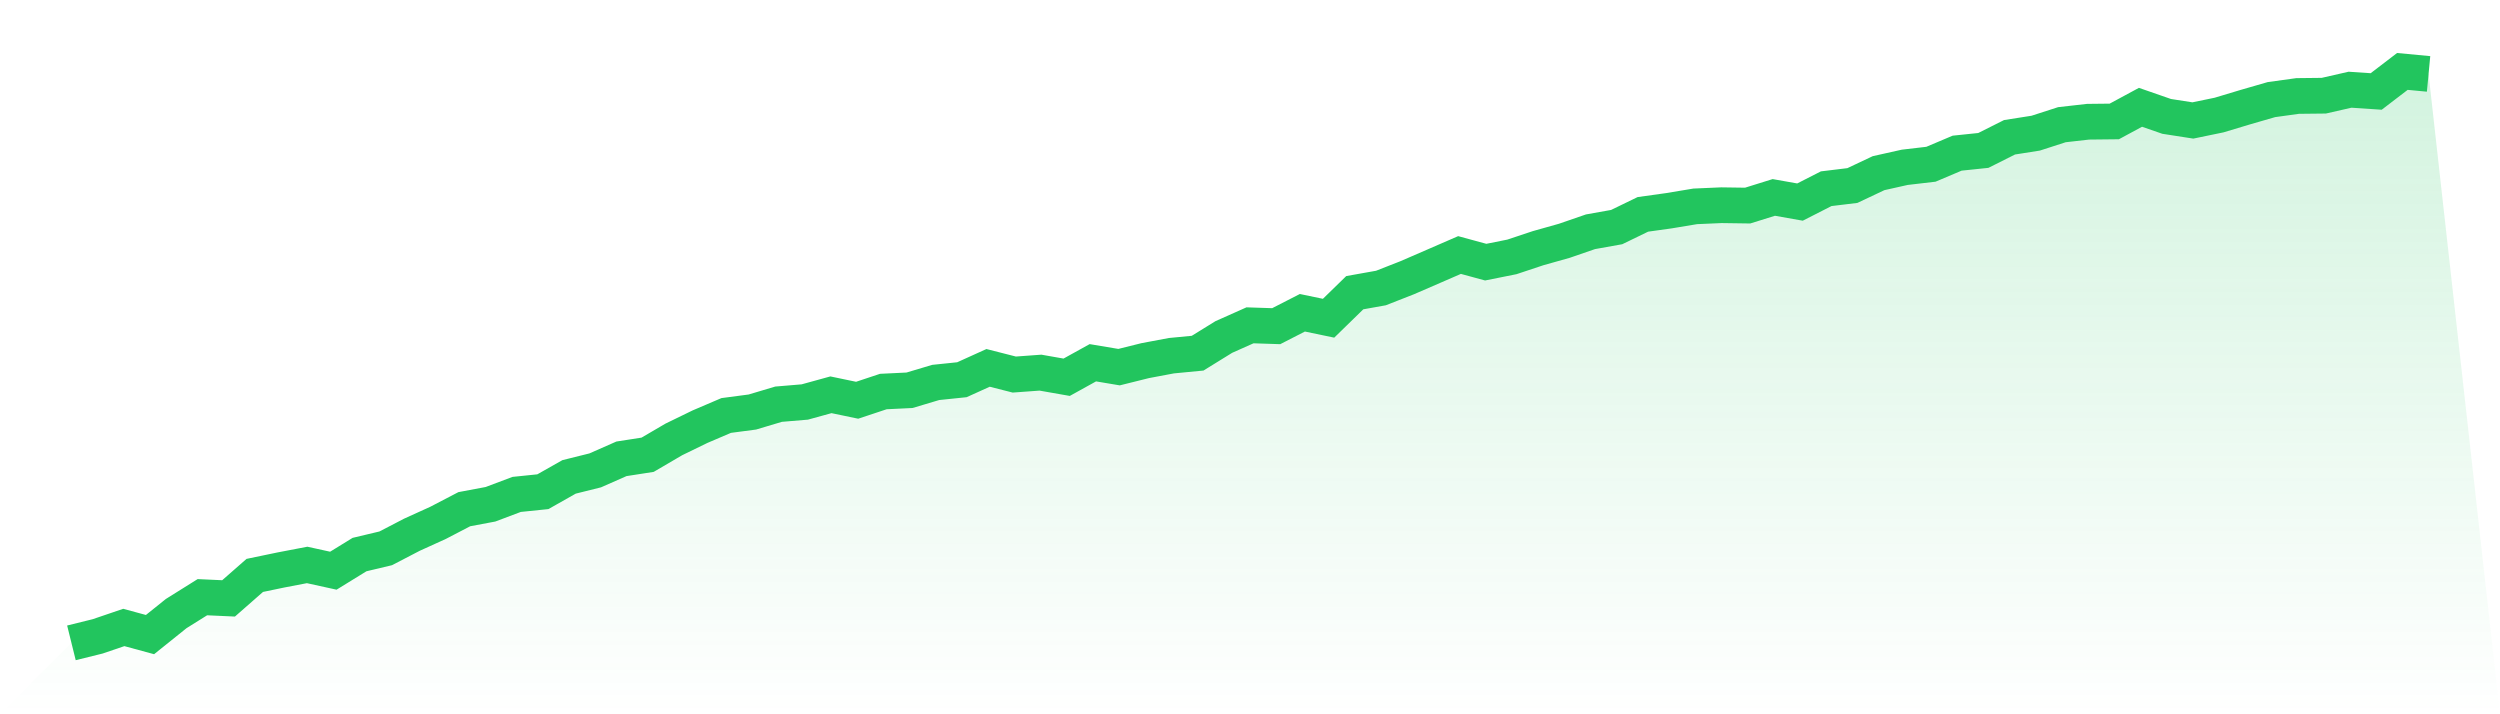
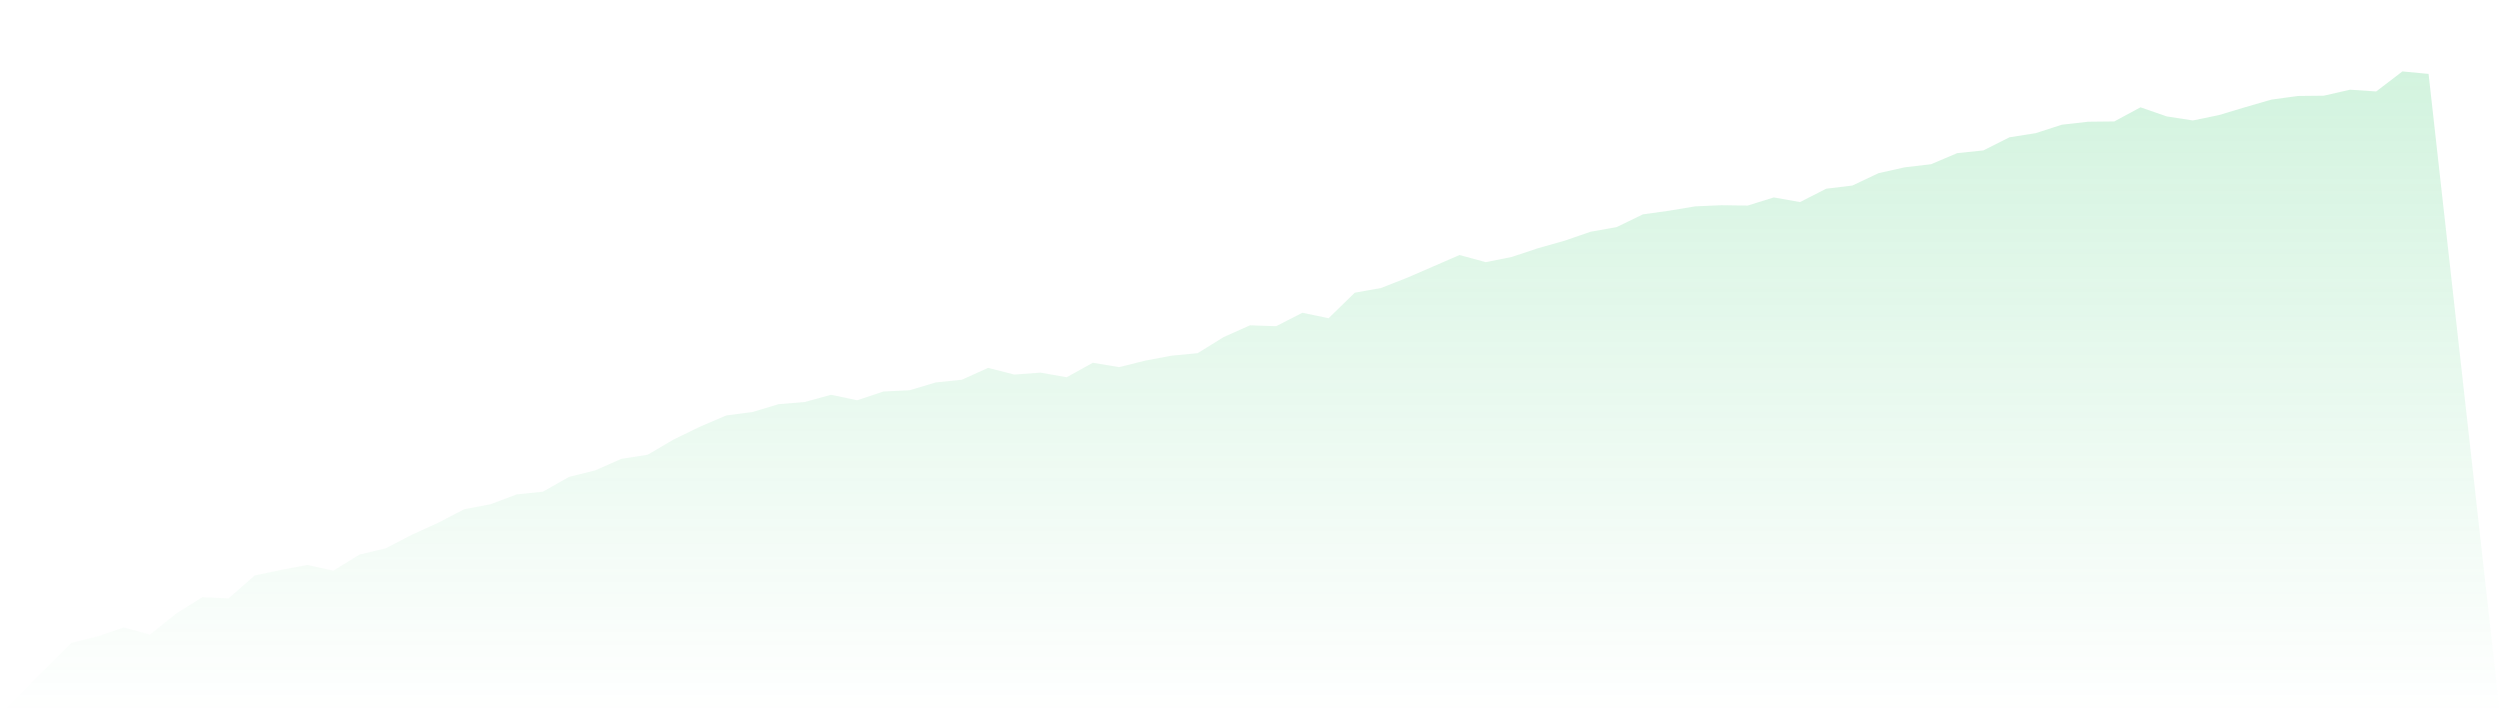
<svg xmlns="http://www.w3.org/2000/svg" viewBox="0 0 140 40">
  <defs>
    <linearGradient id="gradient" x1="0" x2="0" y1="0" y2="1">
      <stop offset="0%" stop-color="#22c55e" stop-opacity="0.2" />
      <stop offset="100%" stop-color="#22c55e" stop-opacity="0" />
    </linearGradient>
  </defs>
  <path d="M4,36 L4,36 L5.467,35.637 L6.933,35.138 L8.4,35.537 L9.867,34.36 L11.333,33.443 L12.8,33.51 L14.267,32.223 L15.733,31.918 L17.2,31.637 L18.667,31.959 L20.133,31.056 L21.6,30.707 L23.067,29.945 L24.533,29.279 L26,28.515 L27.467,28.239 L28.933,27.687 L30.4,27.536 L31.867,26.706 L33.333,26.341 L34.8,25.694 L36.267,25.466 L37.733,24.608 L39.2,23.894 L40.667,23.267 L42.133,23.073 L43.6,22.635 L45.067,22.512 L46.533,22.108 L48,22.414 L49.467,21.926 L50.933,21.855 L52.4,21.417 L53.867,21.265 L55.333,20.601 L56.8,20.975 L58.267,20.868 L59.733,21.126 L61.2,20.314 L62.667,20.56 L64.133,20.195 L65.6,19.919 L67.067,19.778 L68.533,18.872 L70,18.218 L71.467,18.266 L72.933,17.515 L74.4,17.821 L75.867,16.391 L77.333,16.129 L78.8,15.554 L80.267,14.918 L81.733,14.281 L83.2,14.68 L84.667,14.386 L86.133,13.898 L87.6,13.485 L89.067,12.979 L90.533,12.717 L92,12.005 L93.467,11.8 L94.933,11.556 L96.4,11.492 L97.867,11.513 L99.333,11.056 L100.8,11.316 L102.267,10.568 L103.733,10.39 L105.2,9.697 L106.667,9.369 L108.133,9.198 L109.6,8.577 L111.067,8.424 L112.533,7.688 L114,7.457 L115.467,6.983 L116.933,6.817 L118.4,6.801 L119.867,6.009 L121.333,6.518 L122.8,6.746 L124.267,6.443 L125.733,6.002 L127.2,5.578 L128.667,5.375 L130.133,5.359 L131.6,5.024 L133.067,5.122 L134.533,4 L136,4.139 L140,40 L0,40 z" fill="url(#gradient)" />
-   <path d="M4,36 L4,36 L5.467,35.637 L6.933,35.138 L8.4,35.537 L9.867,34.36 L11.333,33.443 L12.8,33.51 L14.267,32.223 L15.733,31.918 L17.2,31.637 L18.667,31.959 L20.133,31.056 L21.6,30.707 L23.067,29.945 L24.533,29.279 L26,28.515 L27.467,28.239 L28.933,27.687 L30.4,27.536 L31.867,26.706 L33.333,26.341 L34.8,25.694 L36.267,25.466 L37.733,24.608 L39.2,23.894 L40.667,23.267 L42.133,23.073 L43.6,22.635 L45.067,22.512 L46.533,22.108 L48,22.414 L49.467,21.926 L50.933,21.855 L52.4,21.417 L53.867,21.265 L55.333,20.601 L56.8,20.975 L58.267,20.868 L59.733,21.126 L61.2,20.314 L62.667,20.56 L64.133,20.195 L65.6,19.919 L67.067,19.778 L68.533,18.872 L70,18.218 L71.467,18.266 L72.933,17.515 L74.4,17.821 L75.867,16.391 L77.333,16.129 L78.8,15.554 L80.267,14.918 L81.733,14.281 L83.2,14.68 L84.667,14.386 L86.133,13.898 L87.6,13.485 L89.067,12.979 L90.533,12.717 L92,12.005 L93.467,11.8 L94.933,11.556 L96.4,11.492 L97.867,11.513 L99.333,11.056 L100.8,11.316 L102.267,10.568 L103.733,10.39 L105.2,9.697 L106.667,9.369 L108.133,9.198 L109.6,8.577 L111.067,8.424 L112.533,7.688 L114,7.457 L115.467,6.983 L116.933,6.817 L118.4,6.801 L119.867,6.009 L121.333,6.518 L122.8,6.746 L124.267,6.443 L125.733,6.002 L127.2,5.578 L128.667,5.375 L130.133,5.359 L131.6,5.024 L133.067,5.122 L134.533,4 L136,4.139" fill="none" stroke="#22c55e" stroke-width="2" />
</svg>